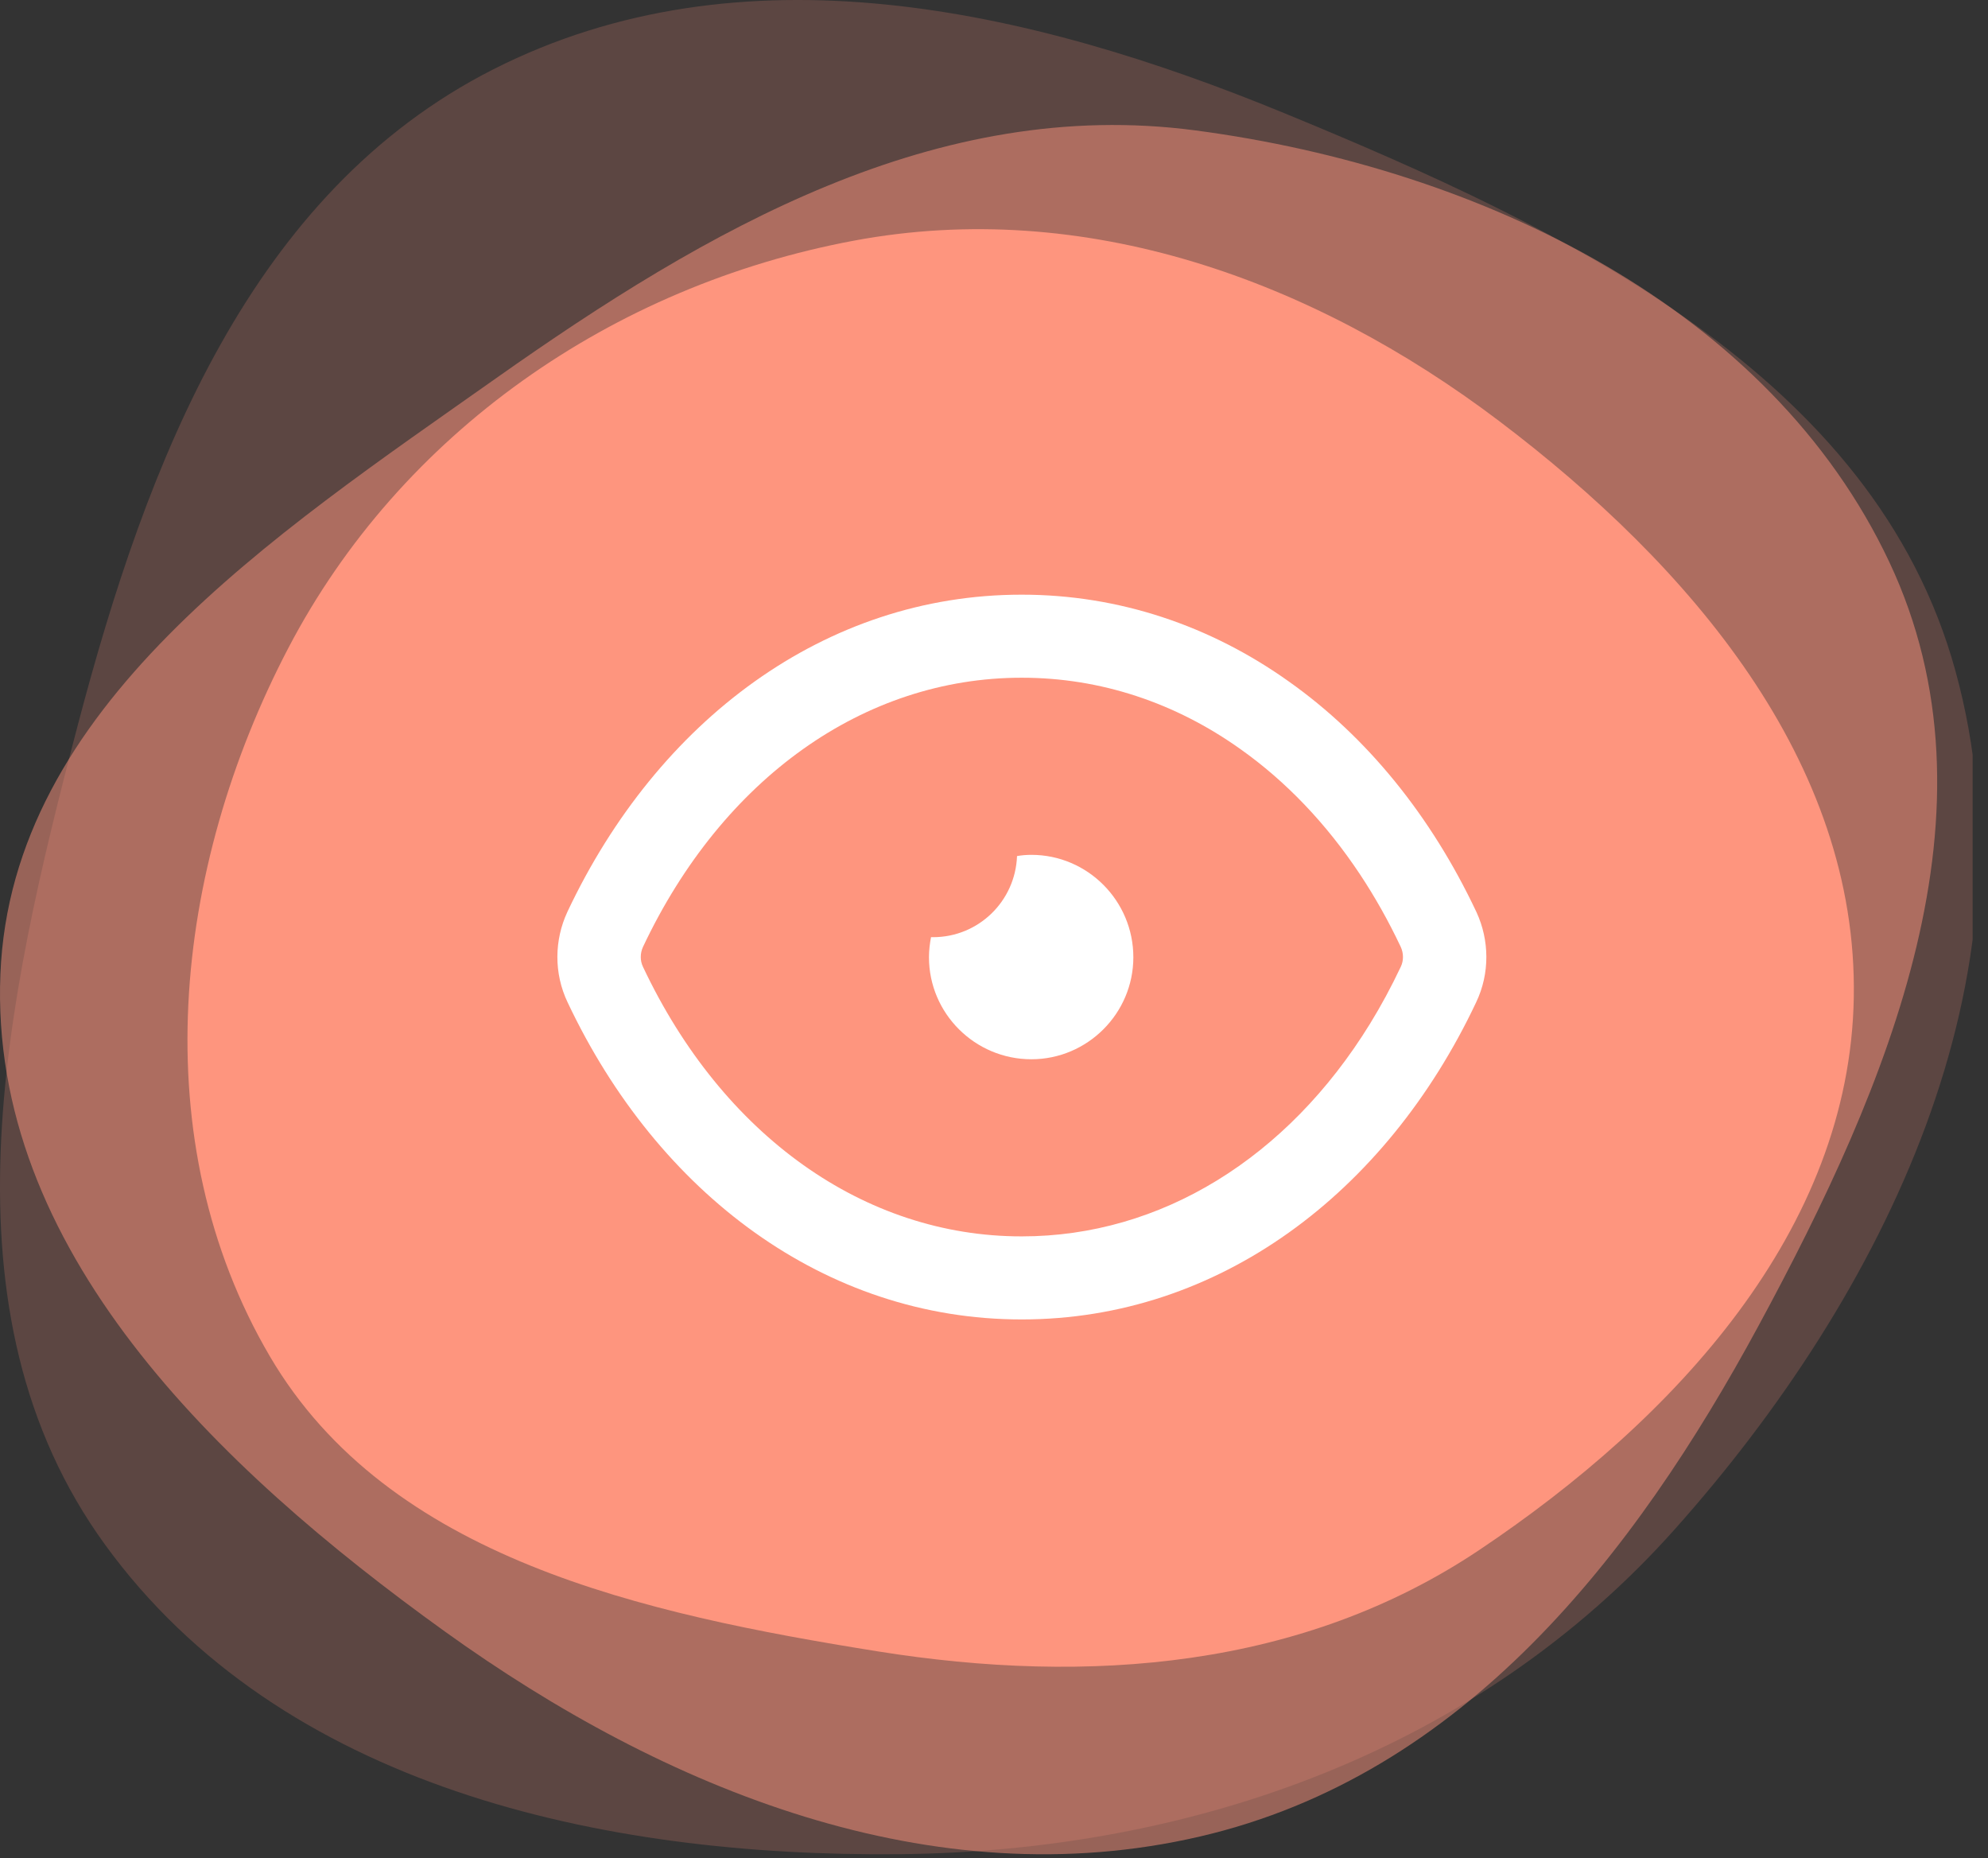
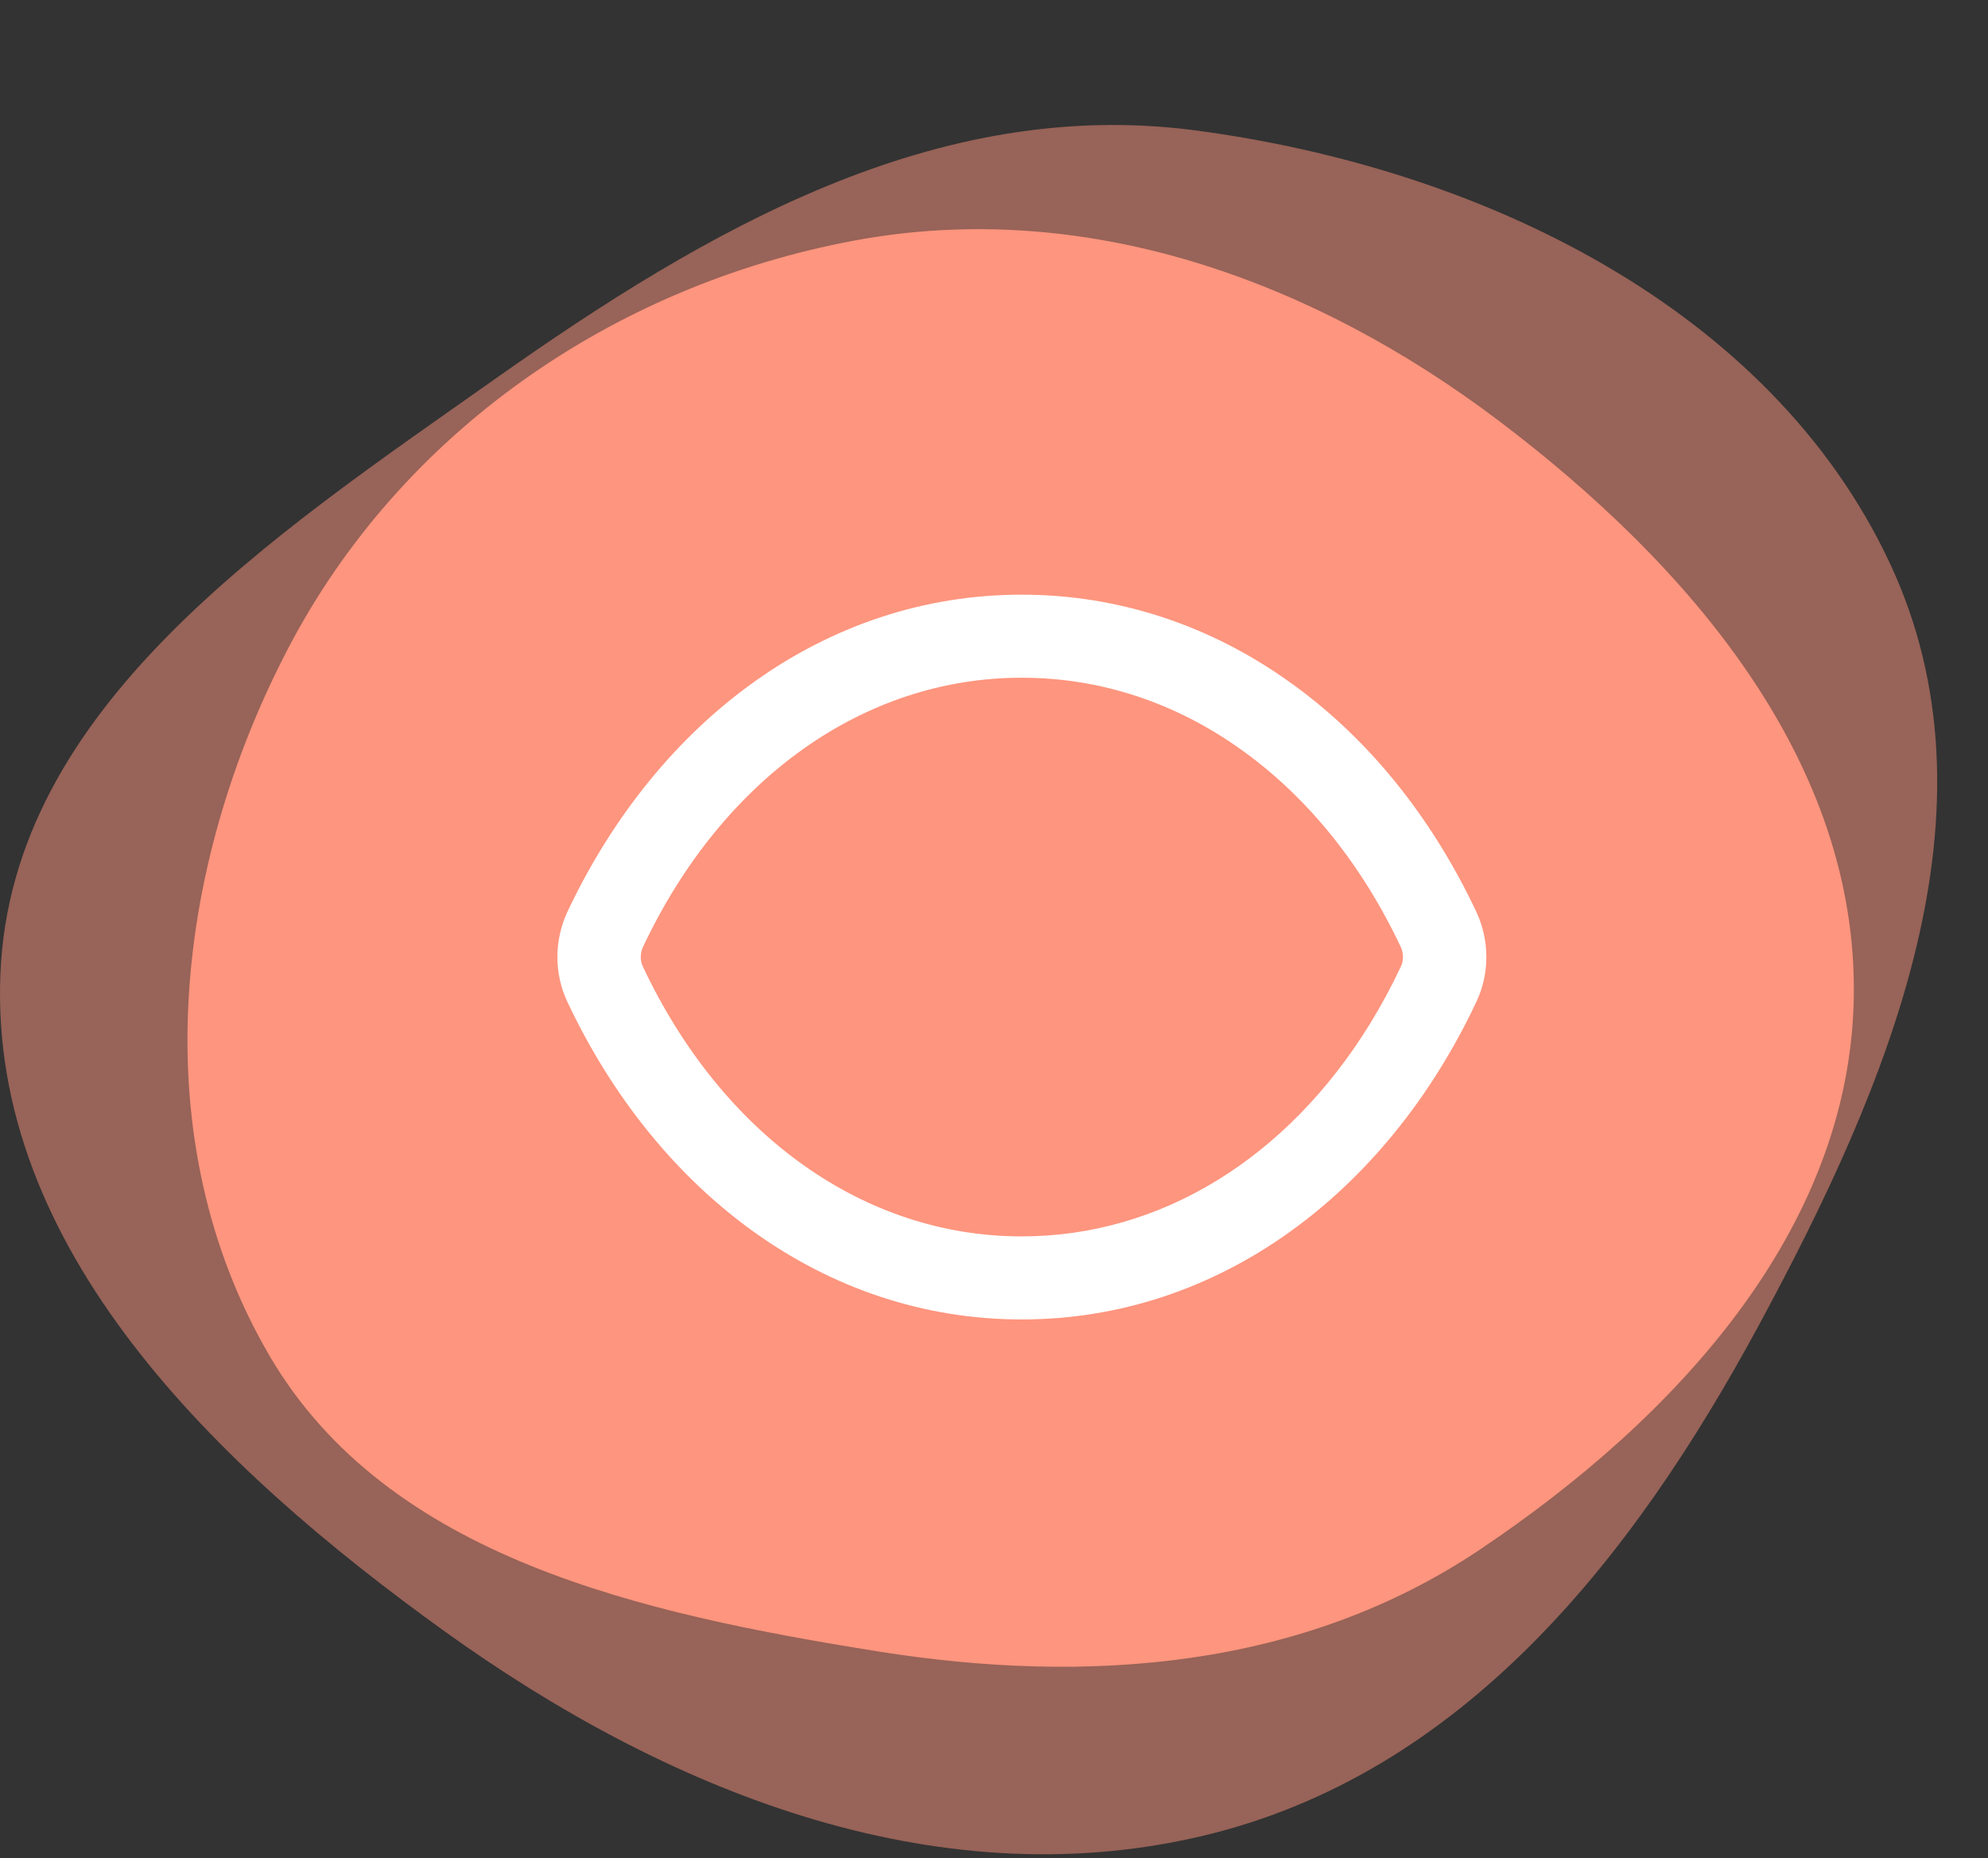
<svg xmlns="http://www.w3.org/2000/svg" width="107" height="100" viewBox="0 0 107 100" fill="none">
  <rect x="0" y="0" width="107" height="100" fill="#333333" stroke="none" />
  <g clip-path="url(#clip0)">
-     <path fill-rule="evenodd" clip-rule="evenodd" d="M48.399 99.776C32.316 99.93 15.12 96.139 5.664 83.134C-3.448 70.602 0.254 53.966 4.196 38.984C7.92 24.826 13.493 10.349 26.555 3.729C39.886 -3.028 55.287 0.398 69.109 6.083C84.347 12.352 100.872 20.219 105.247 36.099C109.778 52.543 101.476 69.596 90.115 82.321C79.555 94.149 64.258 99.623 48.399 99.776Z" fill="#FE957E" fill-opacity="0.2" />
    <path fill-rule="evenodd" clip-rule="evenodd" d="M0.022 52.405C0.612 38.047 14.624 28.874 26.725 20.336C38.043 12.35 50.41 5.176 64.348 7.018C79.827 9.064 95.275 16.631 101.688 30.242C107.962 43.557 101.671 58.36 94.653 71.334C87.955 83.718 78.773 95.52 64.594 98.822C50.199 102.174 35.79 96.308 23.951 87.798C11.591 78.913 -0.585 67.169 0.022 52.405Z" fill="#FE957E" fill-opacity="0.5" />
    <path fill-rule="evenodd" clip-rule="evenodd" d="M99.776 53.685C99.557 66.197 90.166 76.345 79.621 83.405C70.107 89.775 58.611 90.681 47.238 88.861C34.604 86.839 20.91 83.86 14.526 72.987C7.718 61.392 9.298 46.759 15.527 34.856C21.567 23.314 32.941 15.387 45.944 12.953C58.388 10.623 70.659 15.068 80.687 22.656C90.951 30.422 99.999 40.981 99.776 53.685Z" fill="#FE957E" />
    <path fill-rule="evenodd" clip-rule="evenodd" d="M73.201 47.053C71.378 44.306 69.198 42.033 66.767 40.313C63.265 37.817 59.242 36.469 55 36.469H54.98C46.515 36.469 38.89 41.88 34.608 50.953C34.448 51.3 34.448 51.7 34.608 52.028C38.89 61.102 46.515 66.531 54.98 66.531H55C62.477 66.531 69.286 62.315 73.729 55.104C74.328 54.132 74.883 53.106 75.392 52.028C75.552 51.7 75.552 51.3 75.392 50.953C74.737 49.566 74.004 48.264 73.201 47.053ZM79.45 49.045C77.023 43.906 73.575 39.65 69.373 36.675C65.153 33.669 60.229 32 55 32H54.98C44.409 32 35.399 38.772 30.546 49.052L30.532 49.084C29.843 50.572 29.795 52.362 30.555 53.947C35.406 64.212 44.409 71 54.98 71H55C65.588 71 74.593 64.214 79.445 53.947C80.204 52.367 80.157 50.581 79.474 49.096C79.471 49.089 79.467 49.082 79.464 49.075C79.46 49.065 79.455 49.055 79.45 49.045Z" fill="white" />
-     <path d="M61 51.511C61 54.531 58.531 57 55.511 57C52.469 57 50 54.531 50 51.511C50 51.136 50.044 50.784 50.11 50.431H50.22C52.667 50.431 54.651 48.491 54.739 46.066C54.982 46.022 55.246 46 55.511 46C58.531 46 61 48.469 61 51.511Z" fill="white" />
  </g>
  <defs>
    <clipPath id="clip0">
      <rect width="106.173" height="100" fill="white" />
    </clipPath>
  </defs>
</svg>